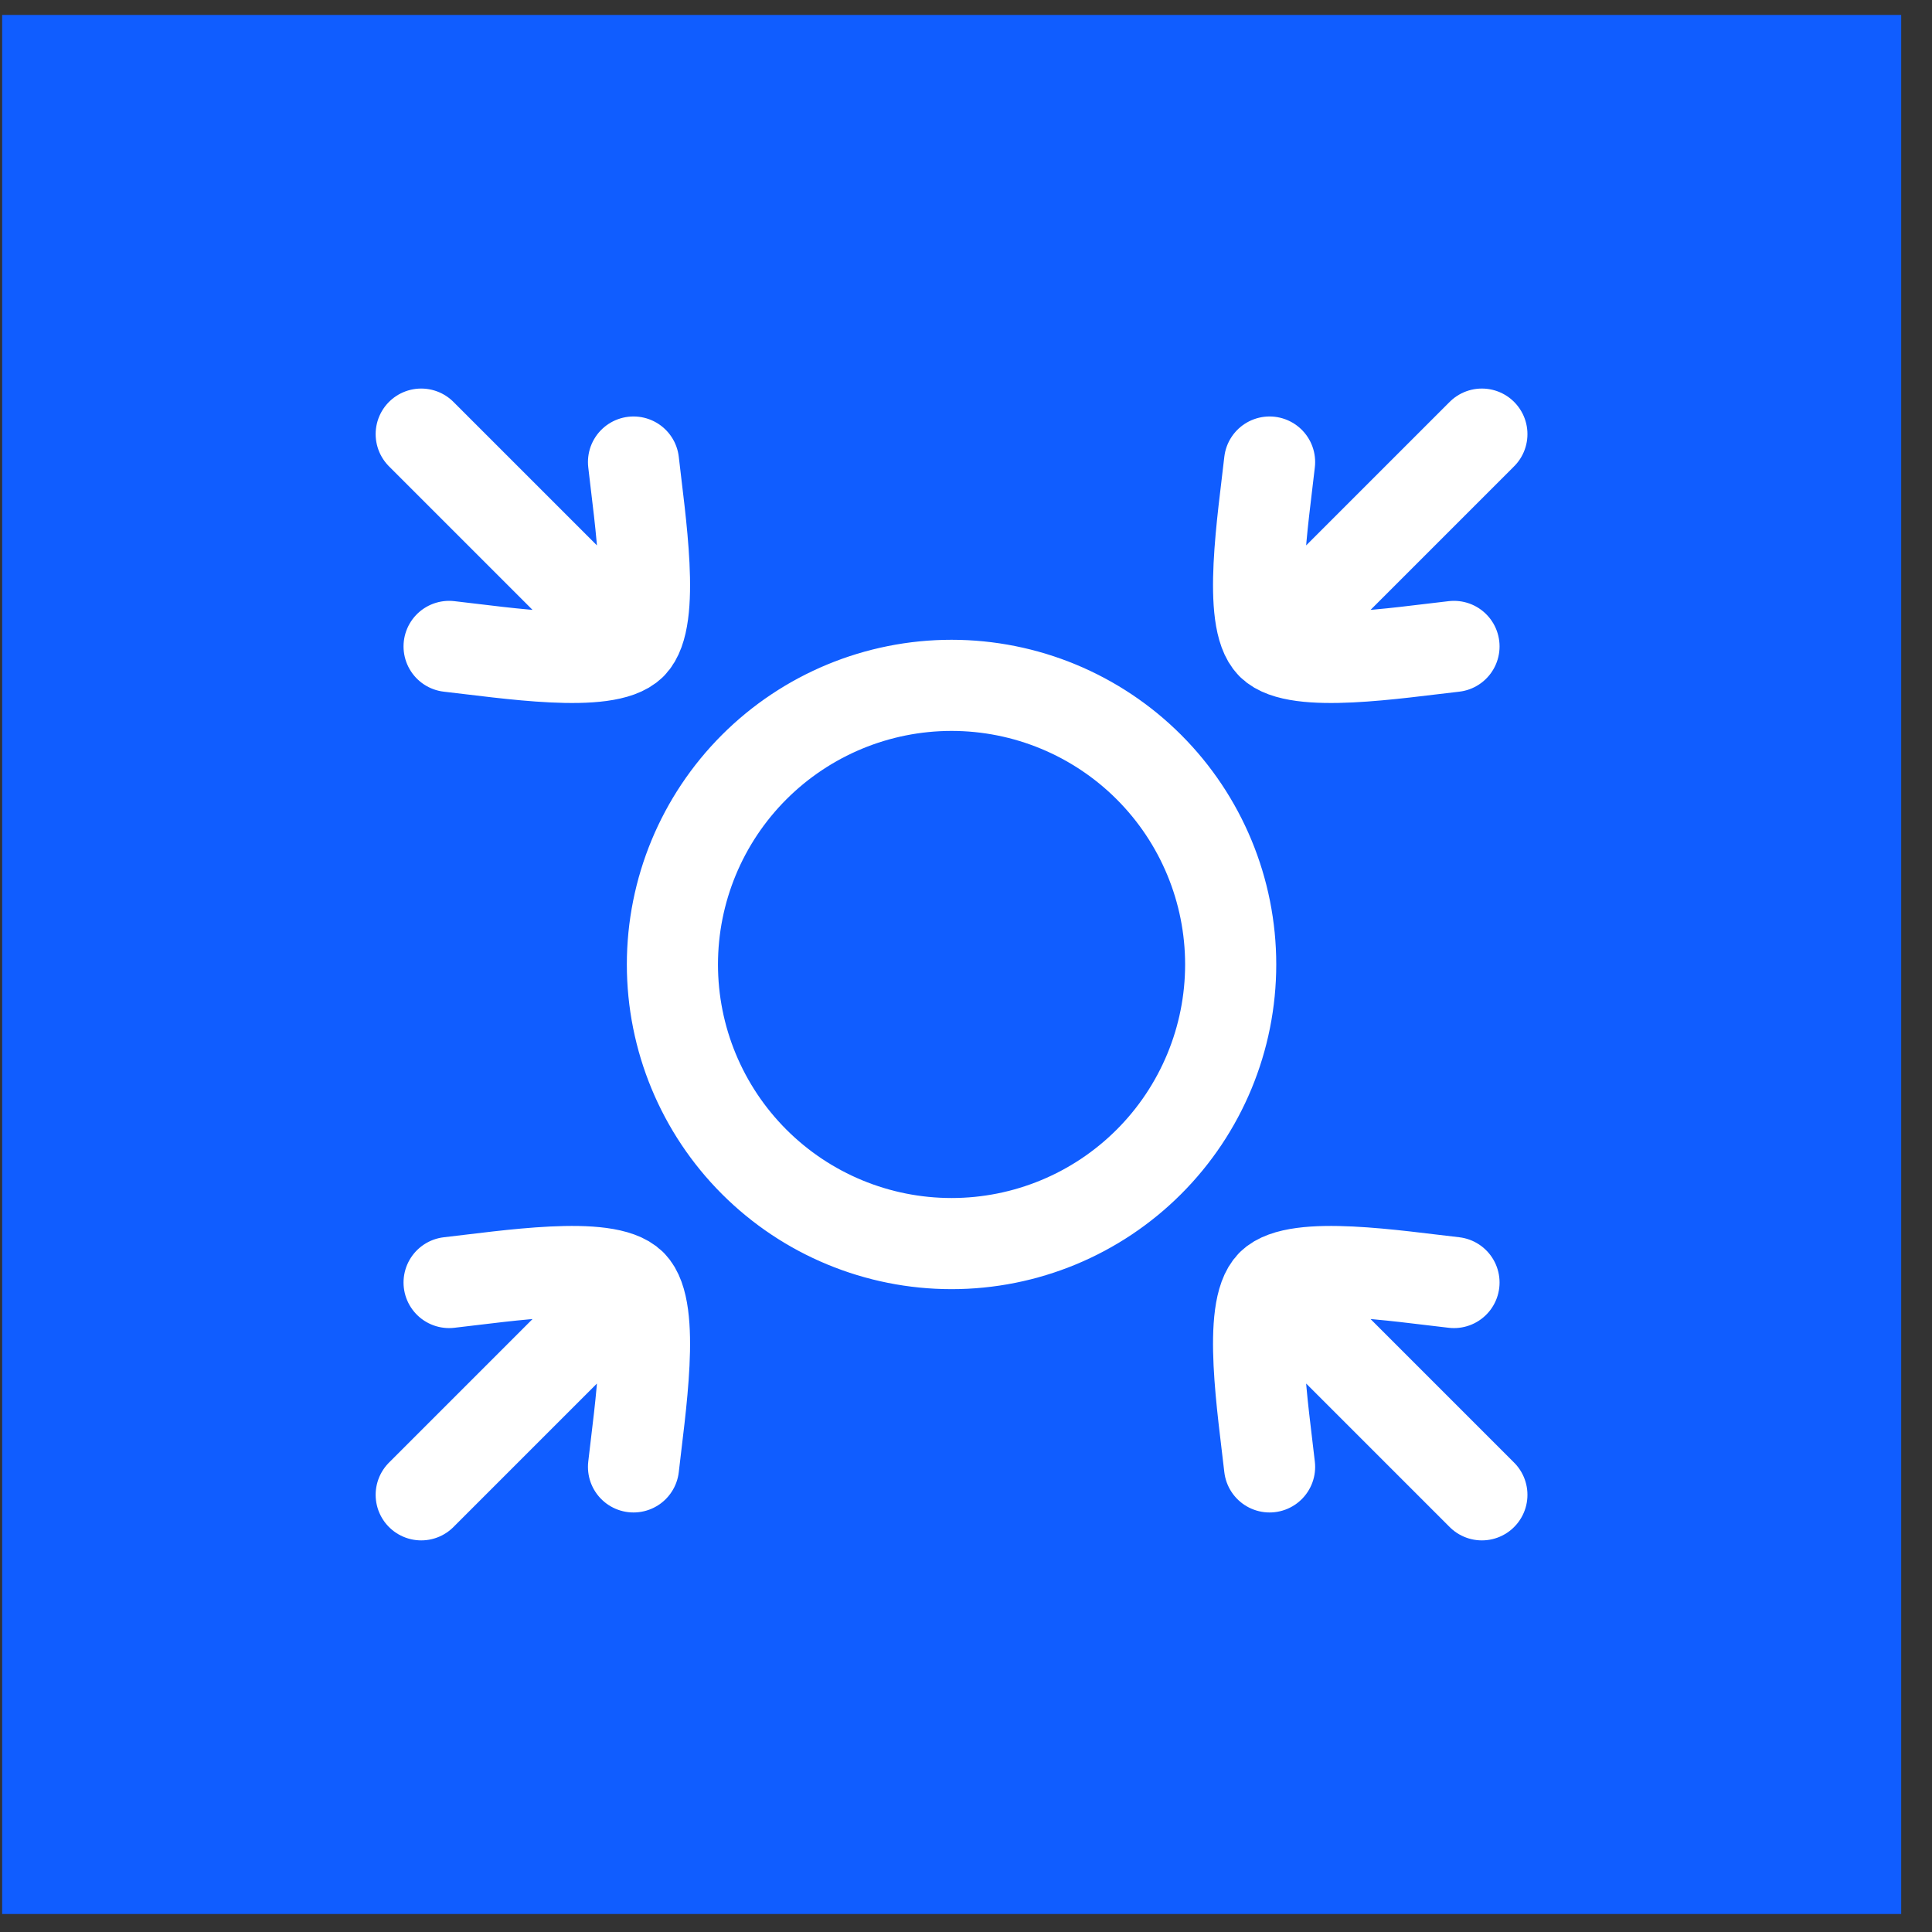
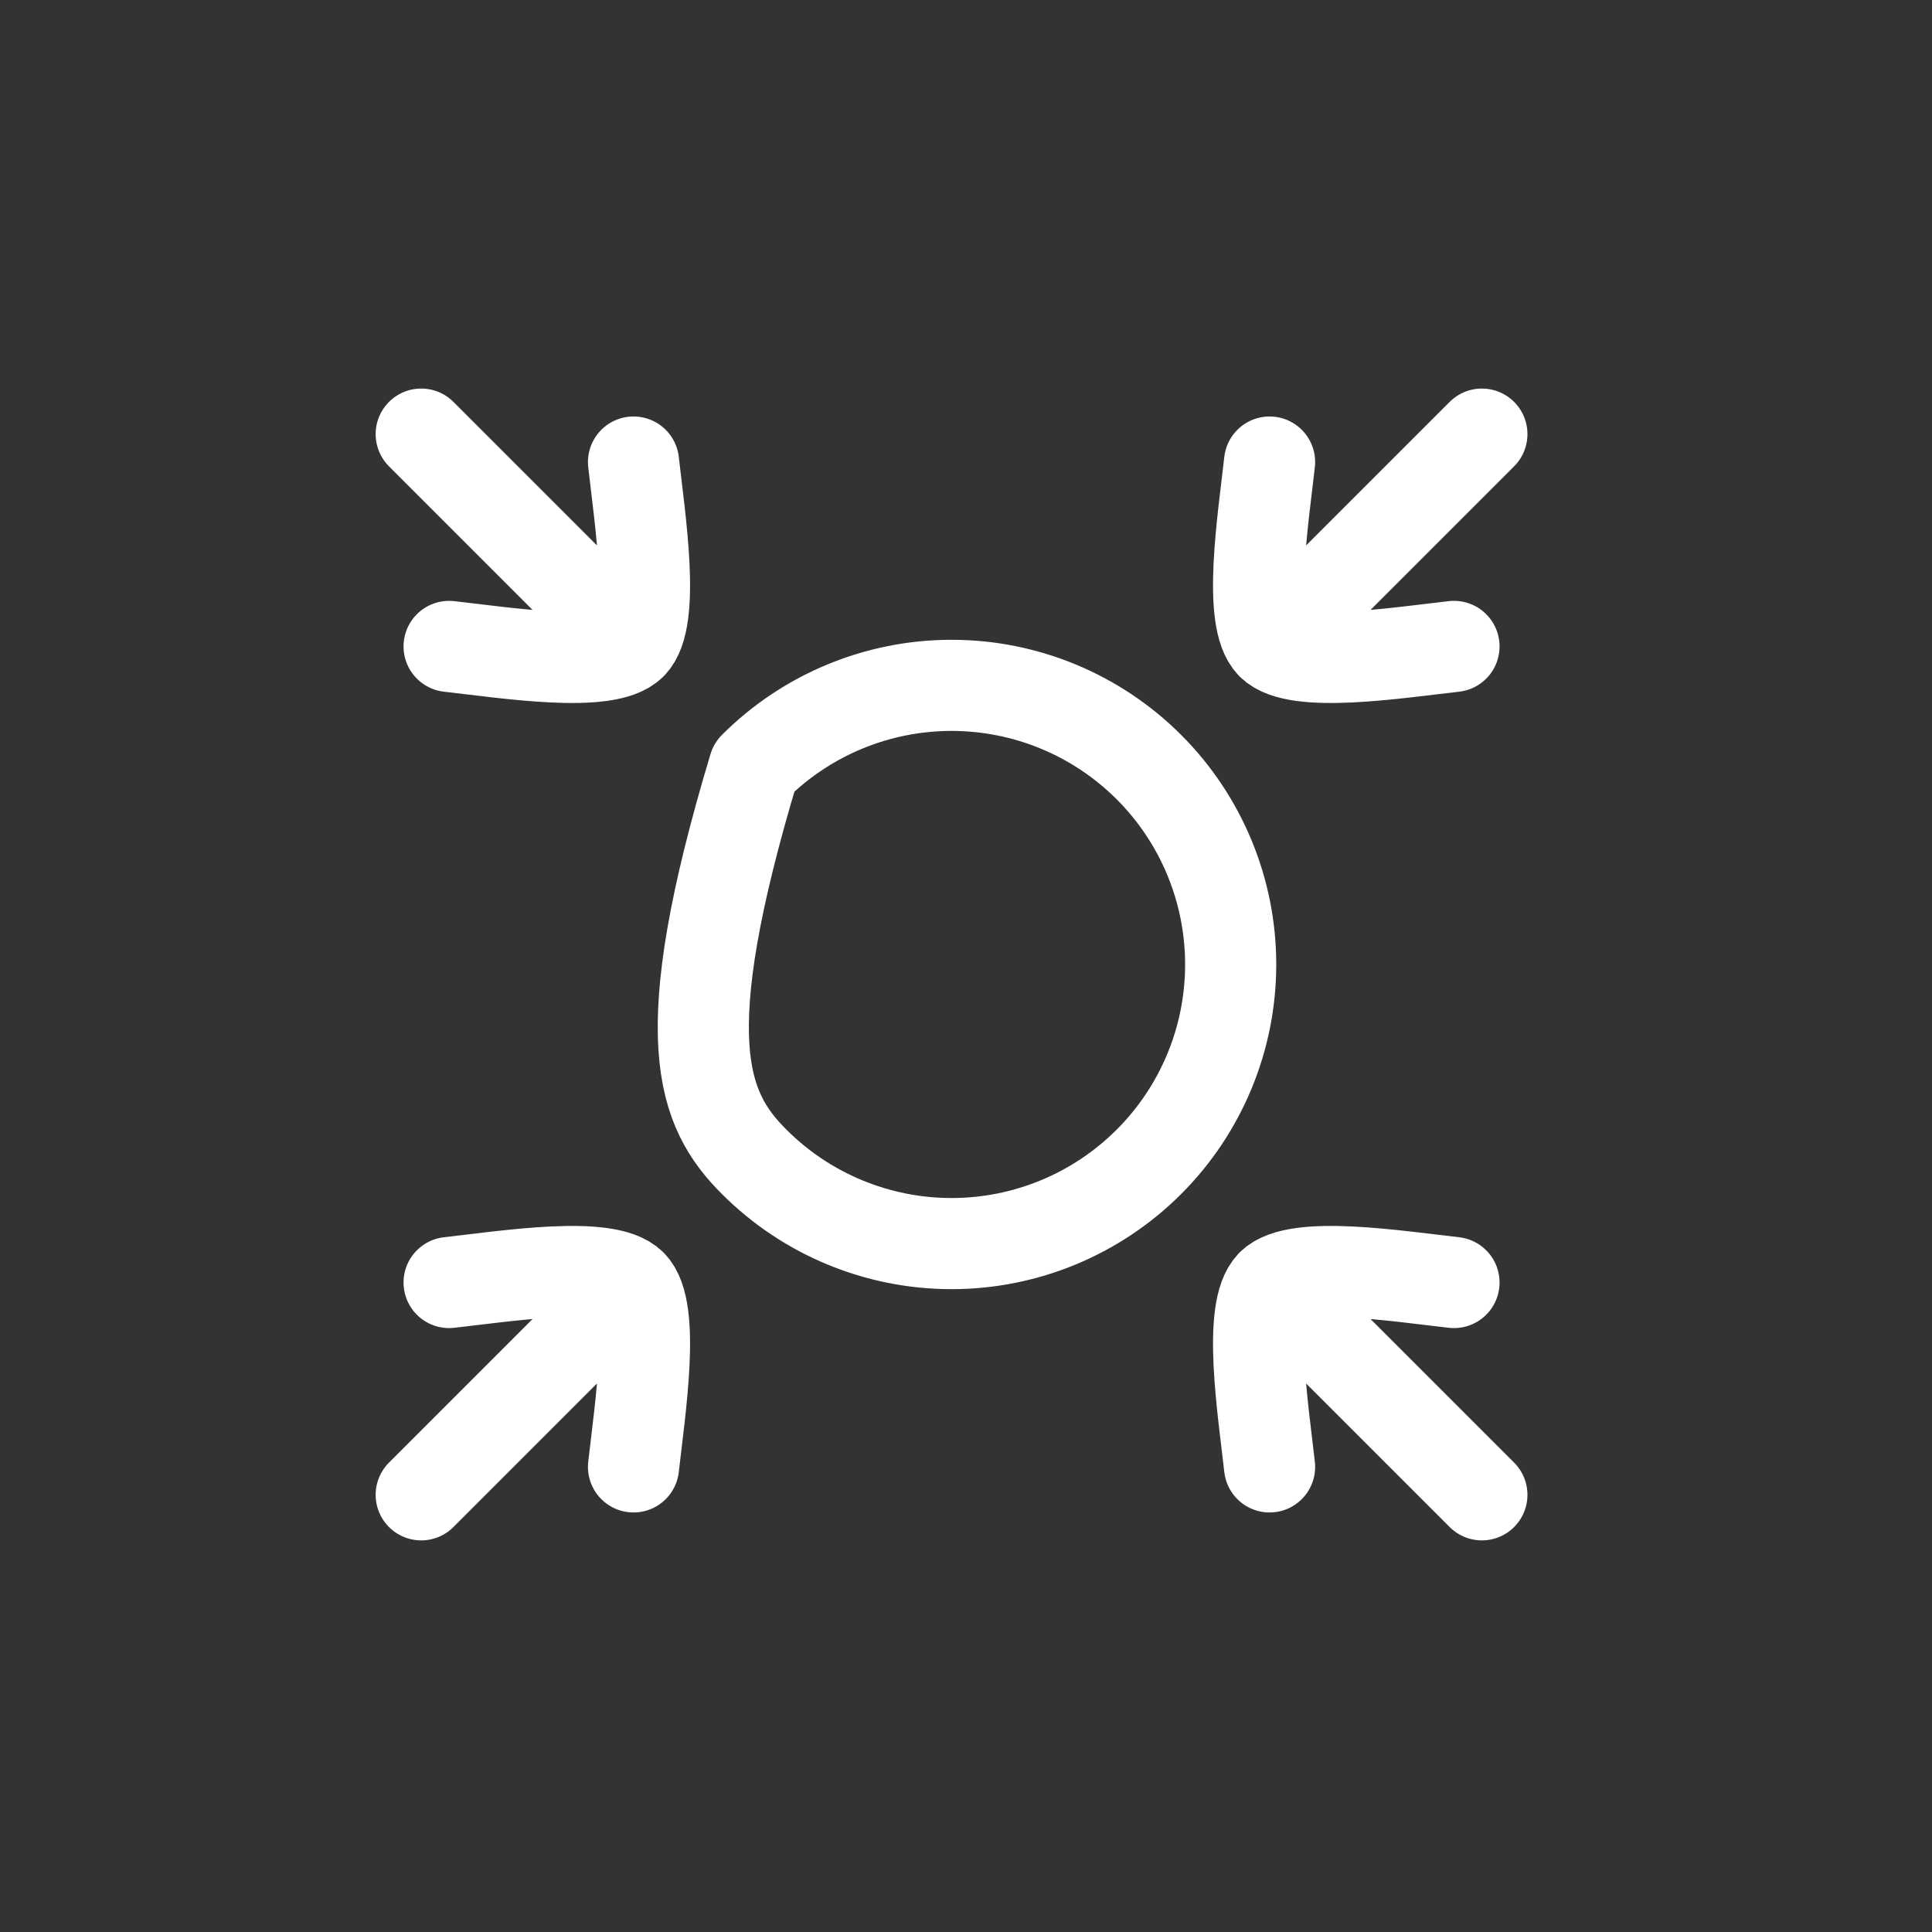
<svg xmlns="http://www.w3.org/2000/svg" width="53" height="53" viewBox="0 0 53 53" fill="none">
  <rect x="0" y="0" width="53" height="53" fill="#333333" stroke="none" />
-   <rect x="0.059" y="0.41" width="52.096" height="52.096" fill="#105DFF" />
-   <path d="M34.889 17.672L40.652 11.909M34.889 17.672C34.216 16.998 34.654 14.239 34.828 12.675M34.889 17.672C35.563 18.346 38.323 17.908 39.887 17.733M17.318 35.244L11.555 41.007M17.318 35.244C16.644 34.57 13.884 35.008 12.32 35.183M17.318 35.244C17.991 35.918 17.553 38.678 17.379 40.241M34.889 35.244L40.652 41.007M34.889 35.244C35.563 34.57 38.323 35.008 39.887 35.183M34.889 35.244C34.216 35.918 34.654 38.678 34.828 40.241M17.318 17.672L11.555 11.909M17.318 17.672C17.991 16.998 17.553 14.239 17.379 12.675M17.318 17.672C16.644 18.346 13.884 17.908 12.32 17.733M26.104 18.801C24.073 18.801 22.125 19.608 20.689 21.044C19.253 22.48 18.446 24.427 18.446 26.458C18.446 28.489 19.253 30.436 20.689 31.872C22.125 33.309 24.073 34.115 26.104 34.115C28.134 34.115 30.082 33.309 31.518 31.872C32.954 30.436 33.761 28.489 33.761 26.458C33.761 24.427 32.954 22.48 31.518 21.044C30.082 19.608 28.134 18.801 26.104 18.801Z" stroke="white" stroke-width="2.5" stroke-linecap="round" stroke-linejoin="round" />
+   <path d="M34.889 17.672L40.652 11.909M34.889 17.672C34.216 16.998 34.654 14.239 34.828 12.675M34.889 17.672C35.563 18.346 38.323 17.908 39.887 17.733M17.318 35.244L11.555 41.007M17.318 35.244C16.644 34.57 13.884 35.008 12.32 35.183M17.318 35.244C17.991 35.918 17.553 38.678 17.379 40.241M34.889 35.244L40.652 41.007M34.889 35.244C35.563 34.57 38.323 35.008 39.887 35.183M34.889 35.244C34.216 35.918 34.654 38.678 34.828 40.241M17.318 17.672L11.555 11.909M17.318 17.672C17.991 16.998 17.553 14.239 17.379 12.675M17.318 17.672C16.644 18.346 13.884 17.908 12.32 17.733M26.104 18.801C24.073 18.801 22.125 19.608 20.689 21.044C18.446 28.489 19.253 30.436 20.689 31.872C22.125 33.309 24.073 34.115 26.104 34.115C28.134 34.115 30.082 33.309 31.518 31.872C32.954 30.436 33.761 28.489 33.761 26.458C33.761 24.427 32.954 22.48 31.518 21.044C30.082 19.608 28.134 18.801 26.104 18.801Z" stroke="white" stroke-width="2.5" stroke-linecap="round" stroke-linejoin="round" />
</svg>